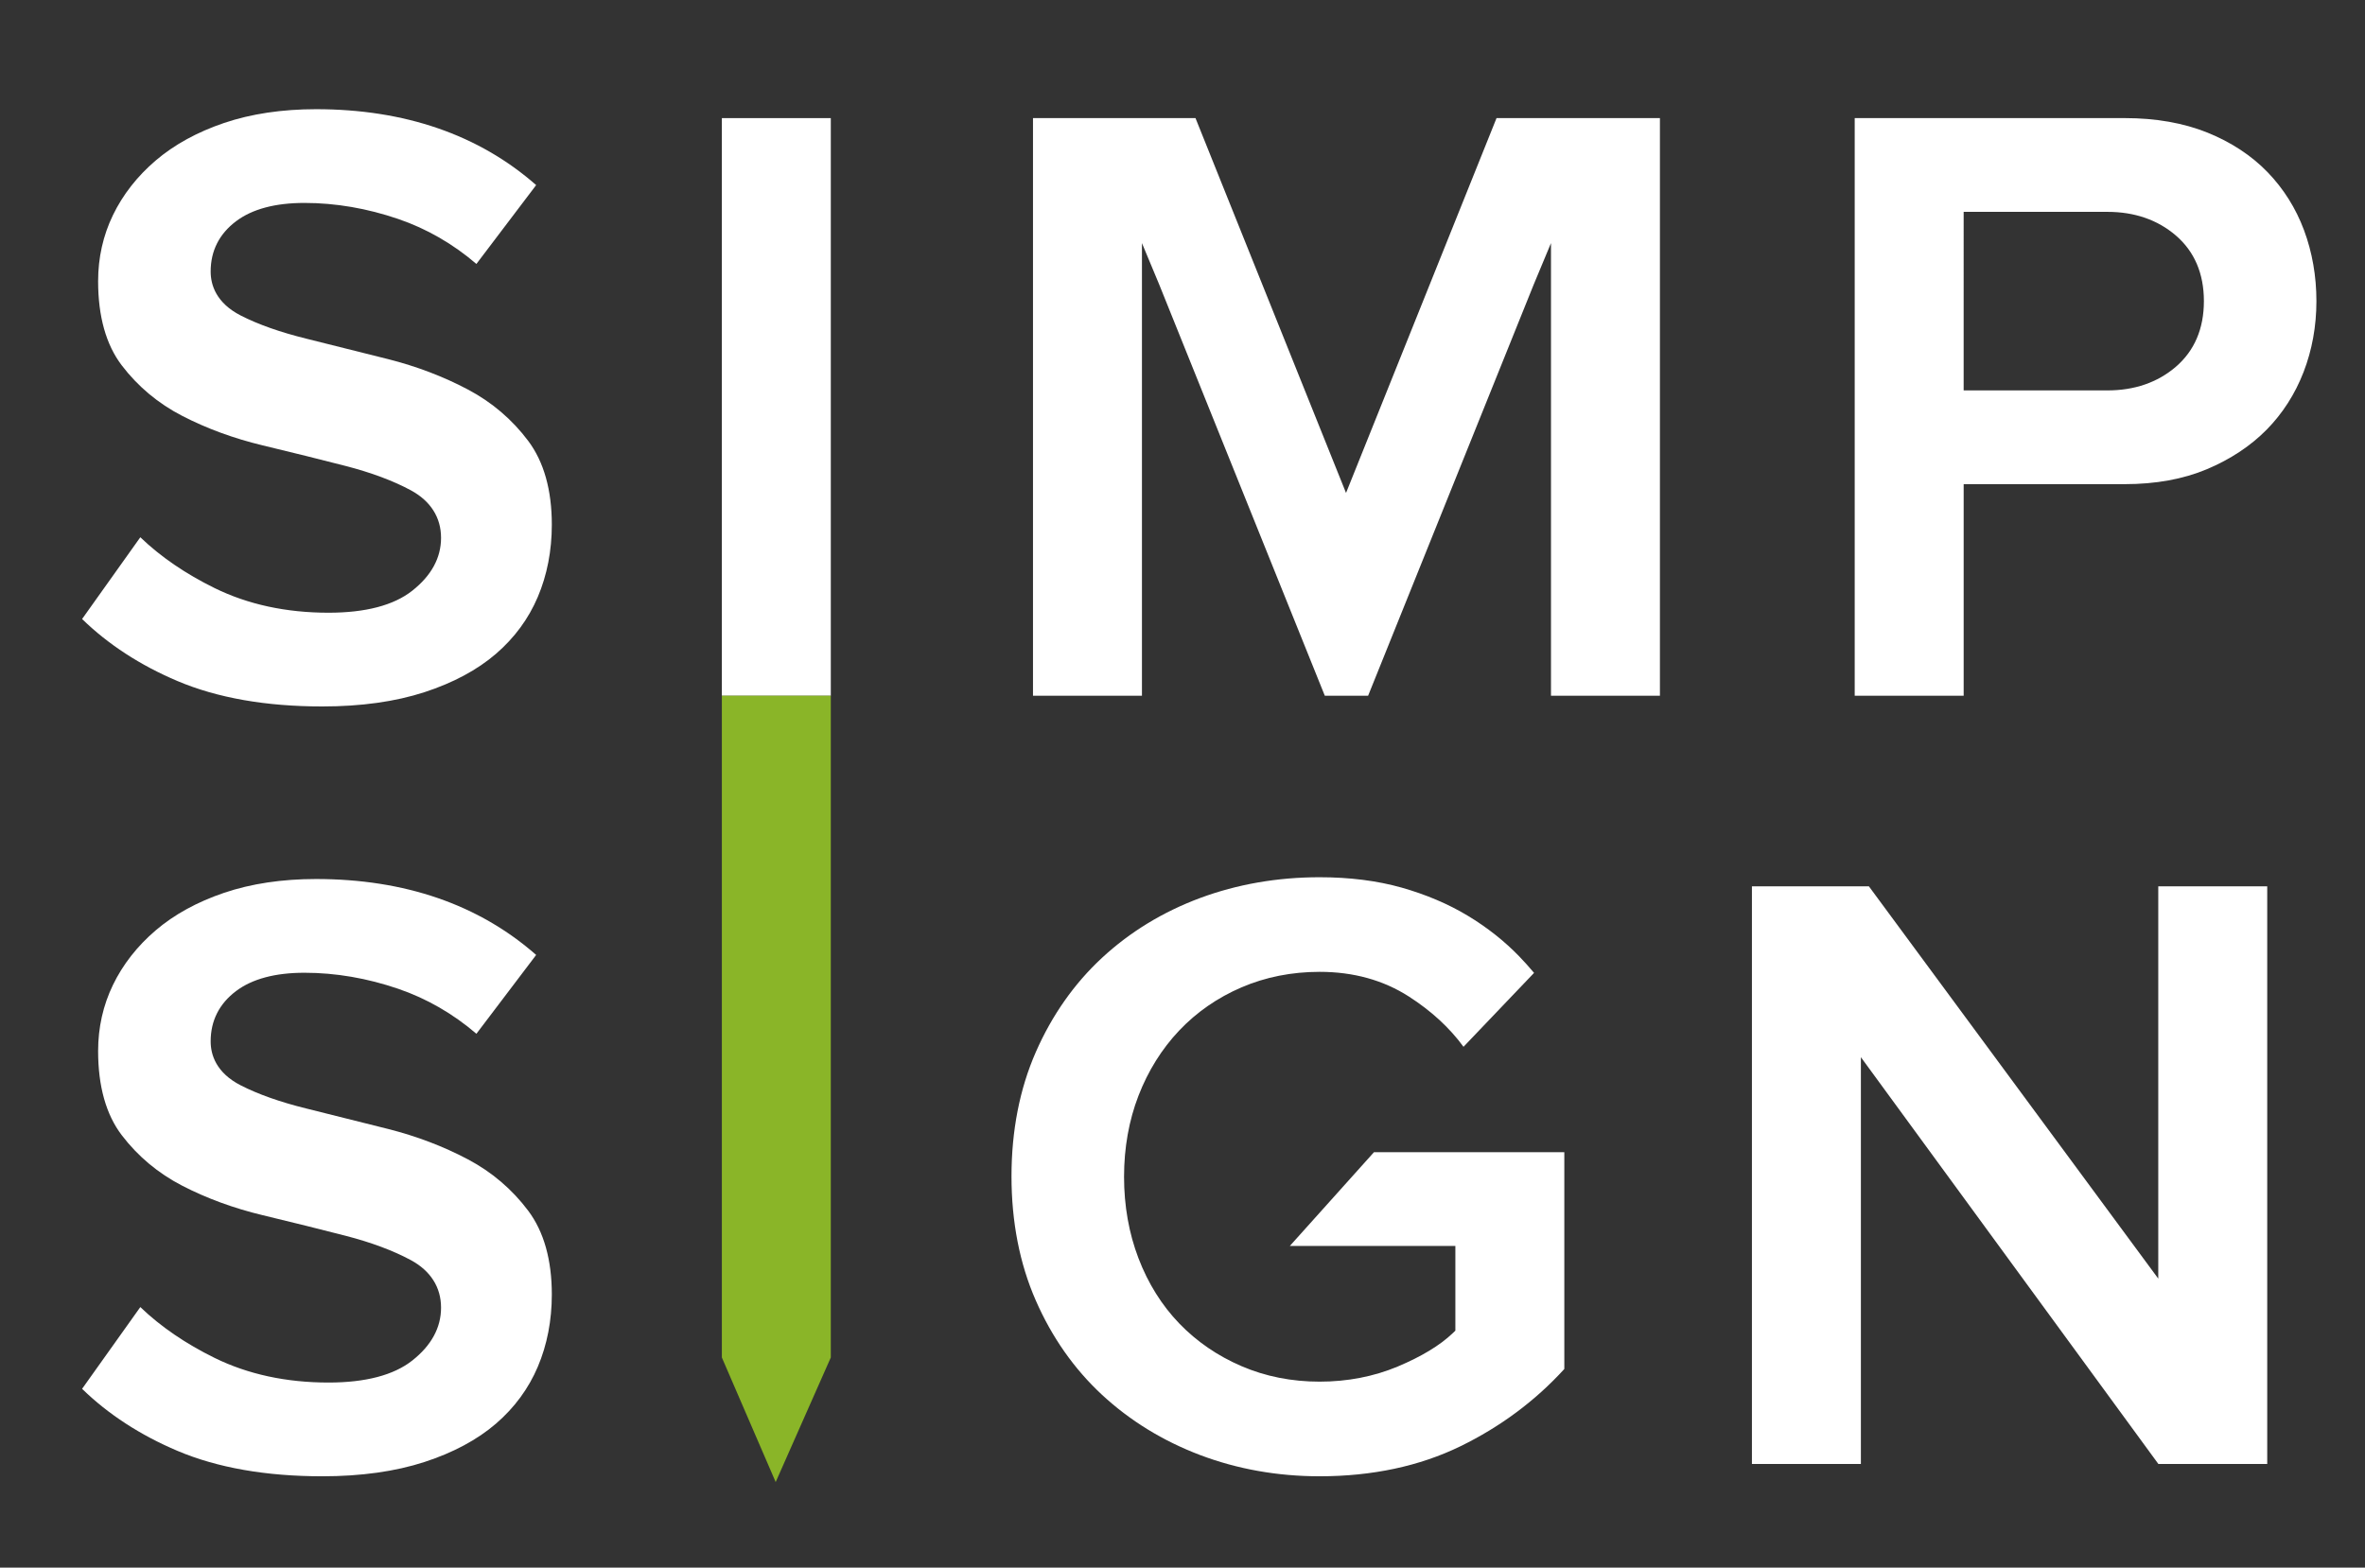
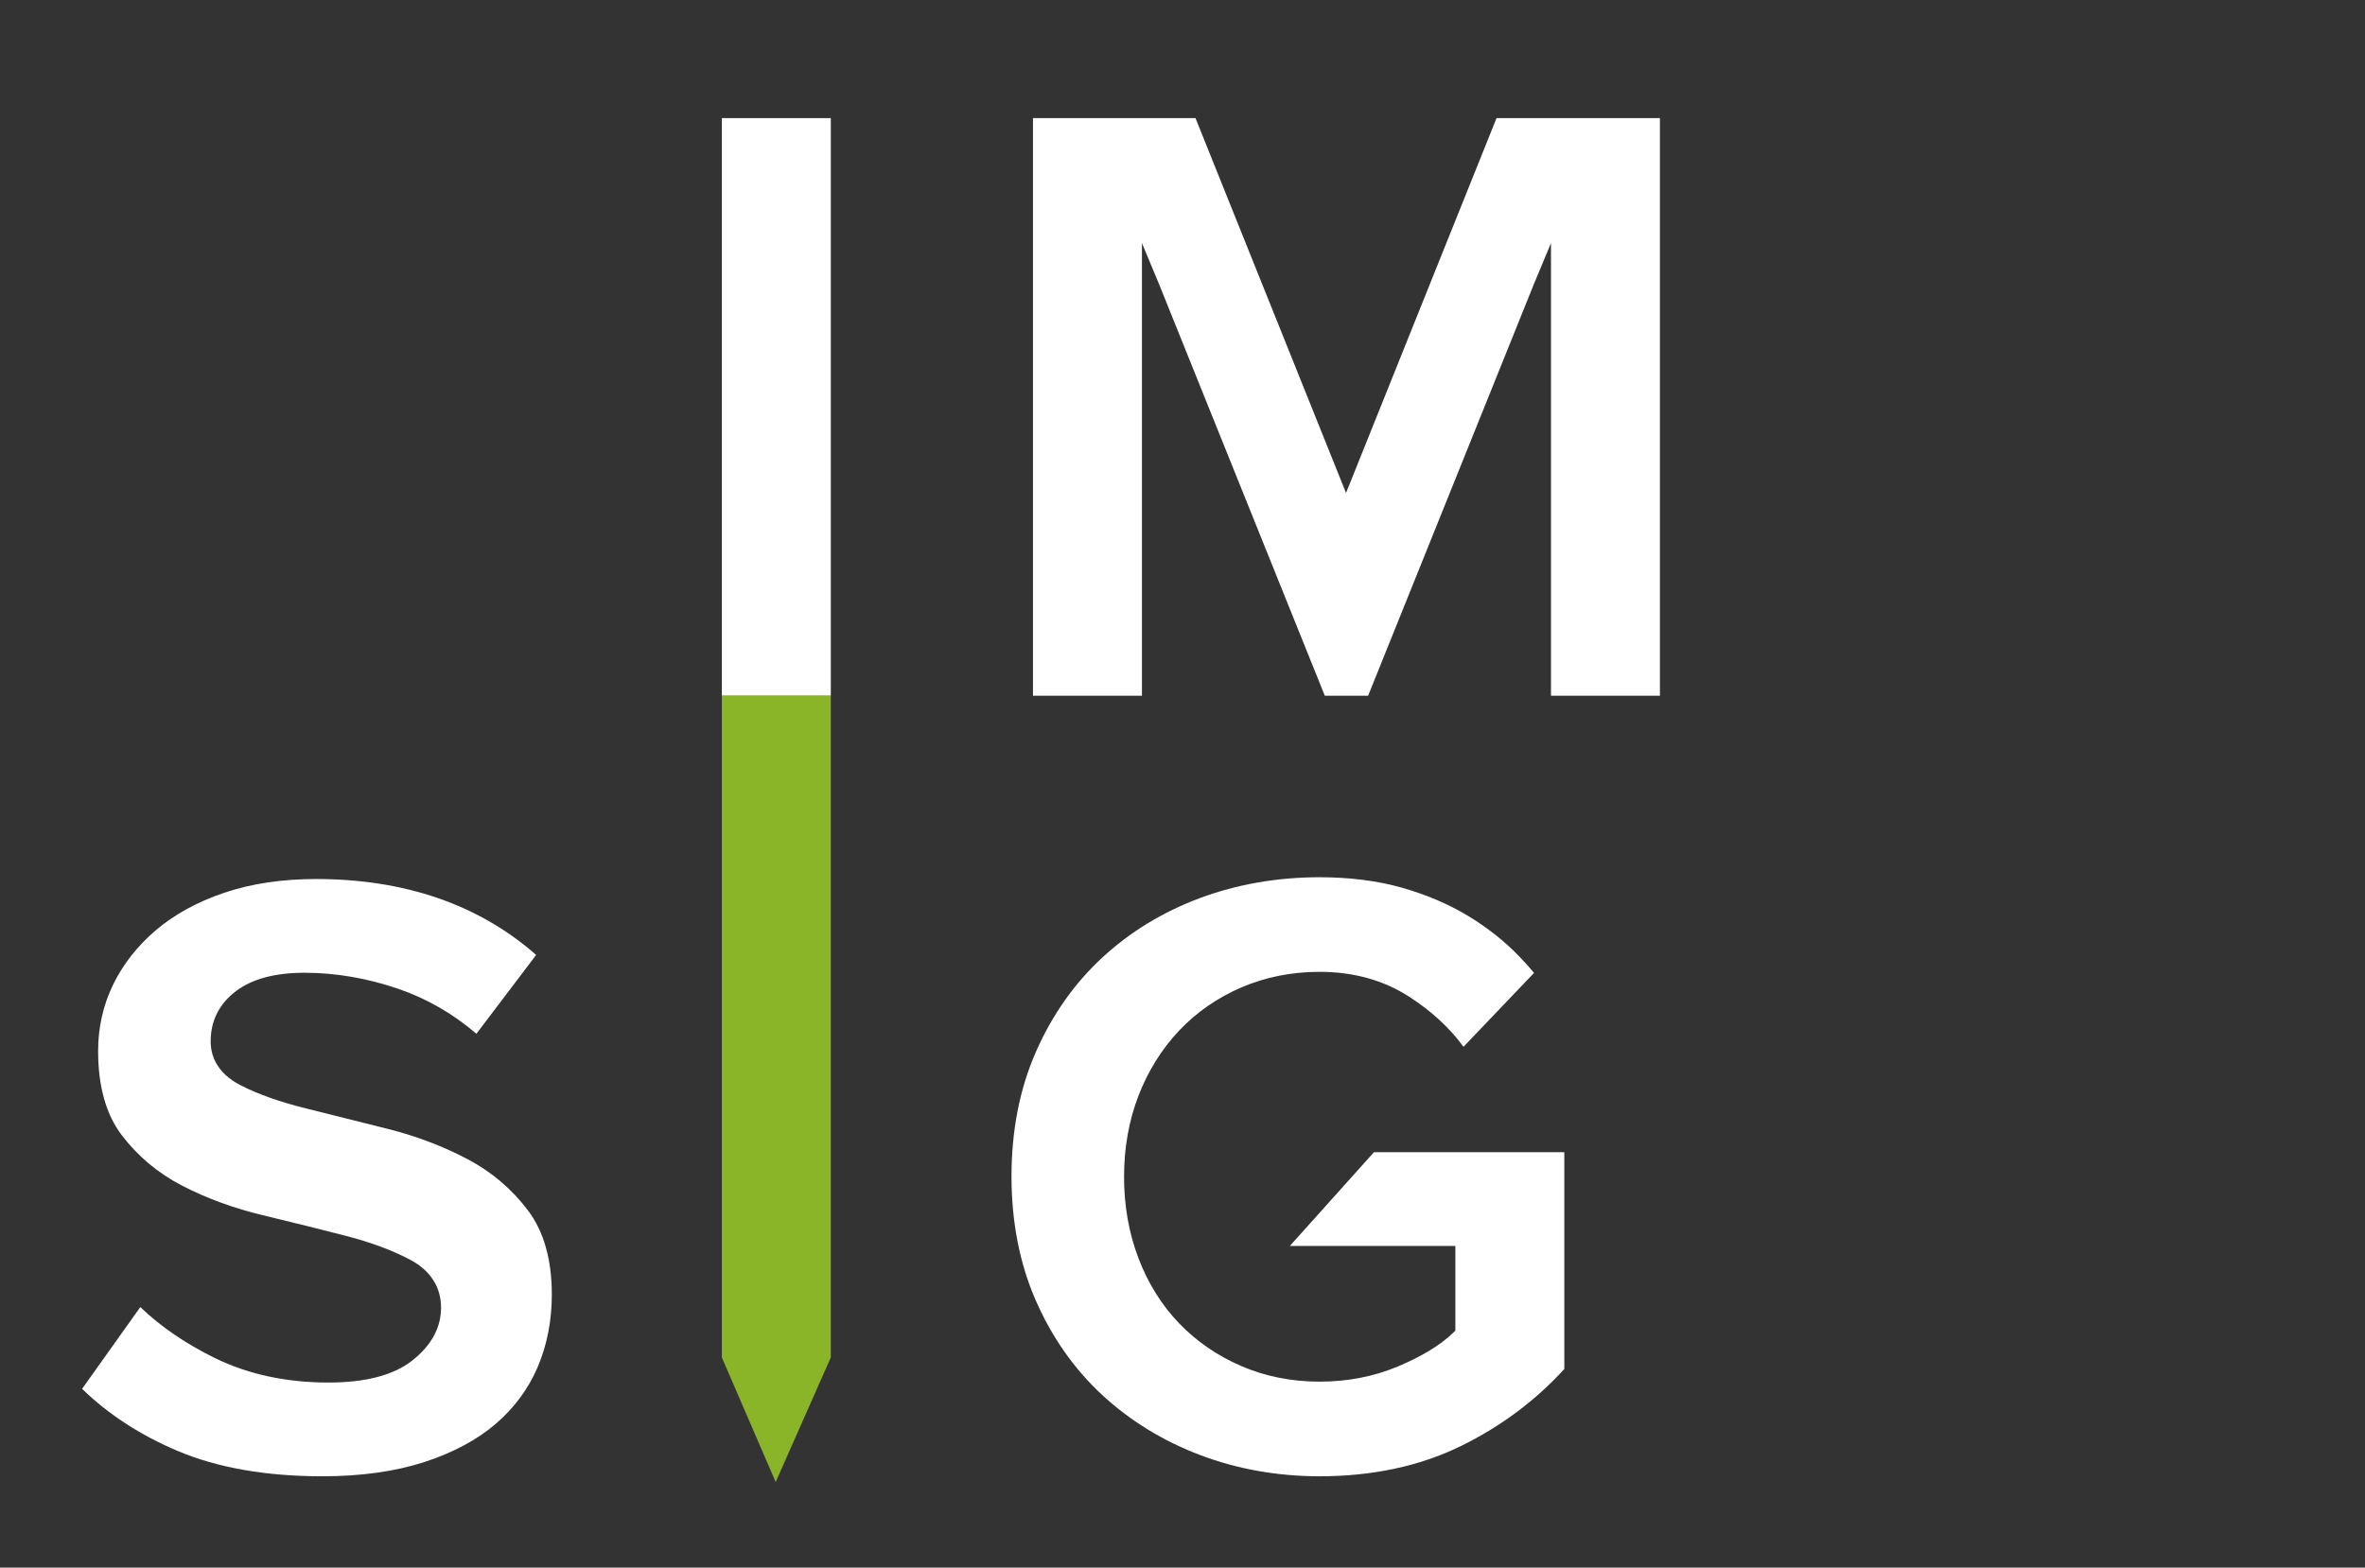
<svg xmlns="http://www.w3.org/2000/svg" id="Layer_1" x="0px" y="0px" width="333.213px" height="220.936px" viewBox="0 0 333.213 220.936" xml:space="preserve">
  <rect x="0" y="0" width="333.213" height="220.936" fill="#333333" stroke="none" />
  <g>
-     <path fill="#FFFFFF" d="M75.771,84.132c1.312-3.093,1.977-6.521,1.977-10.188c0-4.887-1.119-8.859-3.325-11.804 c-2.262-3.021-5.118-5.454-8.492-7.241c-3.457-1.831-7.245-3.273-11.266-4.289c-4.142-1.046-7.989-2.007-11.541-2.889 c-3.637-0.898-6.725-1.988-9.18-3.24c-3.522-1.796-4.263-4.367-4.263-6.209c0-2.917,1.206-5.305,3.584-7.096 c2.27-1.709,5.509-2.576,9.628-2.576c4.391,0,8.846,0.765,13.241,2.27c3.999,1.372,7.689,3.499,10.989,6.328l8.419-11.112 c-8.081-7.099-18.51-10.696-31.015-10.696c-4.786,0-9.145,0.652-12.955,1.94c-3.786,1.285-7.029,3.066-9.637,5.294 c-2.6,2.221-4.624,4.811-6.019,7.693c-1.388,2.867-2.091,6.001-2.091,9.311c0,4.97,1.12,8.96,3.329,11.862 c2.269,2.979,5.132,5.373,8.511,7.118c3.456,1.786,7.276,3.187,11.354,4.165c4.175,1.001,8.097,1.976,11.661,2.894 c3.643,0.941,6.743,2.102,9.219,3.442c2.774,1.506,4.243,3.822,4.243,6.692c0,2.825-1.367,5.333-4.065,7.458 c-2.608,2.056-6.575,3.096-11.789,3.096c-5.957,0-11.35-1.164-16.031-3.463c-4.109-2.018-7.632-4.426-10.485-7.174l-8.205,11.523 c3.678,3.584,8.196,6.523,13.446,8.746c5.606,2.375,12.47,3.579,20.396,3.579c5.458,0,10.301-0.677,14.395-2.011 c4.057-1.321,7.446-3.142,10.076-5.408C72.487,89.897,74.471,87.2,75.771,84.132z" />
    <polygon fill="#FFFFFF" points="233.873,98.056 233.873,16.646 210.851,16.646 189.647,69.473 168.438,16.646 145.542,16.646 145.542,98.056 160.893,98.056 160.893,34.262 163.318,40.083 186.658,98.056 192.757,98.056 216.097,40.083 218.523,34.262 218.523,98.056 " />
-     <path fill="#FFFFFF" d="M324.56,52.431c1.198-3.11,1.808-6.472,1.808-9.991c0-3.522-0.589-6.892-1.749-10.004 c-1.151-3.093-2.884-5.847-5.146-8.184c-2.261-2.334-5.104-4.205-8.453-5.56c-3.365-1.358-7.279-2.047-11.632-2.047h-38.071v81.41 h15.352V68.234h22.704c4.35,0,8.237-0.707,11.558-2.104c3.316-1.395,6.15-3.269,8.423-5.572 C321.614,58.262,323.364,55.525,324.56,52.431z M306.552,51.701c-2.574,2.204-5.812,3.321-9.627,3.321h-20.259V29.858h20.259 c3.813,0,7.055,1.118,9.627,3.323c2.627,2.255,3.962,5.369,3.962,9.259S309.179,49.445,306.552,51.701z" />
    <path fill="#FFFFFF" d="M75.771,192.63c1.312-3.096,1.977-6.521,1.977-10.188c0-4.888-1.119-8.859-3.325-11.804 c-2.262-3.02-5.118-5.454-8.492-7.242c-3.457-1.83-7.245-3.273-11.266-4.288c-4.142-1.045-7.989-2.008-11.541-2.889 c-3.637-0.897-6.725-1.989-9.18-3.24c-3.522-1.795-4.263-4.366-4.263-6.21c0-2.916,1.206-5.304,3.584-7.097 c2.27-1.708,5.509-2.576,9.628-2.576c4.391,0,8.846,0.764,13.241,2.269c3.999,1.375,7.689,3.499,10.989,6.33l8.419-11.11 c-8.081-7.101-18.51-10.7-31.015-10.7c-4.786,0-9.145,0.654-12.955,1.944c-3.786,1.284-7.029,3.064-9.637,5.293 c-2.6,2.221-4.624,4.81-6.019,7.691c-1.388,2.867-2.091,6.002-2.091,9.312c0,4.968,1.12,8.962,3.329,11.861 c2.269,2.977,5.132,5.373,8.511,7.119c3.456,1.785,7.276,3.187,11.354,4.162c4.175,1.002,8.097,1.977,11.661,2.896 c3.643,0.941,6.743,2.103,9.219,3.441c2.774,1.507,4.243,3.821,4.243,6.693c0,2.823-1.367,5.334-4.065,7.458 c-2.608,2.055-6.575,3.096-11.789,3.096c-5.957,0-11.35-1.164-16.031-3.463c-4.109-2.019-7.632-4.427-10.485-7.174l-8.205,11.522 c3.678,3.585,8.196,6.523,13.446,8.747c5.606,2.375,12.47,3.58,20.396,3.58c5.458,0,10.301-0.68,14.395-2.014 c4.057-1.318,7.446-3.141,10.076-5.405C72.487,198.394,74.471,195.696,75.771,192.63z" />
    <rect x="101.706" y="16.646" fill="#FFFFFF" width="15.349" height="81.412" />
-     <polygon fill="#FFFFFF" points="319.438,206.324 319.438,124.913 304.086,124.913 304.086,180.203 263.314,124.913 246.835,124.913 246.835,206.324 262.187,206.324 262.187,148.994 304.098,206.324 " />
    <path fill="#FFFFFF" d="M181.731,175.597h23.321v11.938l-0.39,0.374c-1.778,1.7-4.385,3.278-7.743,4.688 c-3.374,1.41-7.072,2.127-10.994,2.127c-3.934,0-7.636-0.733-11.003-2.184c-3.372-1.448-6.324-3.475-8.776-6.021 c-2.455-2.551-4.389-5.642-5.744-9.189c-1.349-3.529-2.031-7.395-2.031-11.482c0-4.093,0.687-7.938,2.034-11.427 c1.354-3.5,3.282-6.588,5.732-9.179c2.455-2.592,5.411-4.639,8.785-6.088c3.37-1.45,7.073-2.187,11.003-2.187 c4.756,0,8.983,1.17,12.568,3.473c3.165,2.033,5.751,4.413,7.705,7.09l9.941-10.416c-0.657-0.778-1.338-1.546-2.056-2.291 c-2.092-2.173-4.545-4.114-7.294-5.771c-2.743-1.654-5.878-2.985-9.316-3.959c-3.438-0.97-7.32-1.46-11.55-1.46 c-5.945,0-11.618,0.987-16.861,2.938c-5.232,1.948-9.875,4.784-13.801,8.425c-3.926,3.642-7.062,8.115-9.331,13.298 c-2.268,5.184-3.417,11.066-3.417,17.49s1.148,12.307,3.417,17.486c2.266,5.186,5.404,9.656,9.328,13.299 c3.93,3.645,8.575,6.504,13.812,8.491c5.243,1.988,10.913,3,16.854,3c7.404,0,14.074-1.421,19.833-4.226 c5.637-2.748,10.561-6.411,14.645-10.896v-30.556h-26.817L181.731,175.597z" />
    <polygon fill="#8AB528" points="101.706,98.055 101.706,191.32 109.288,208.875 117.054,191.32 117.054,98.055 " />
  </g>
</svg>